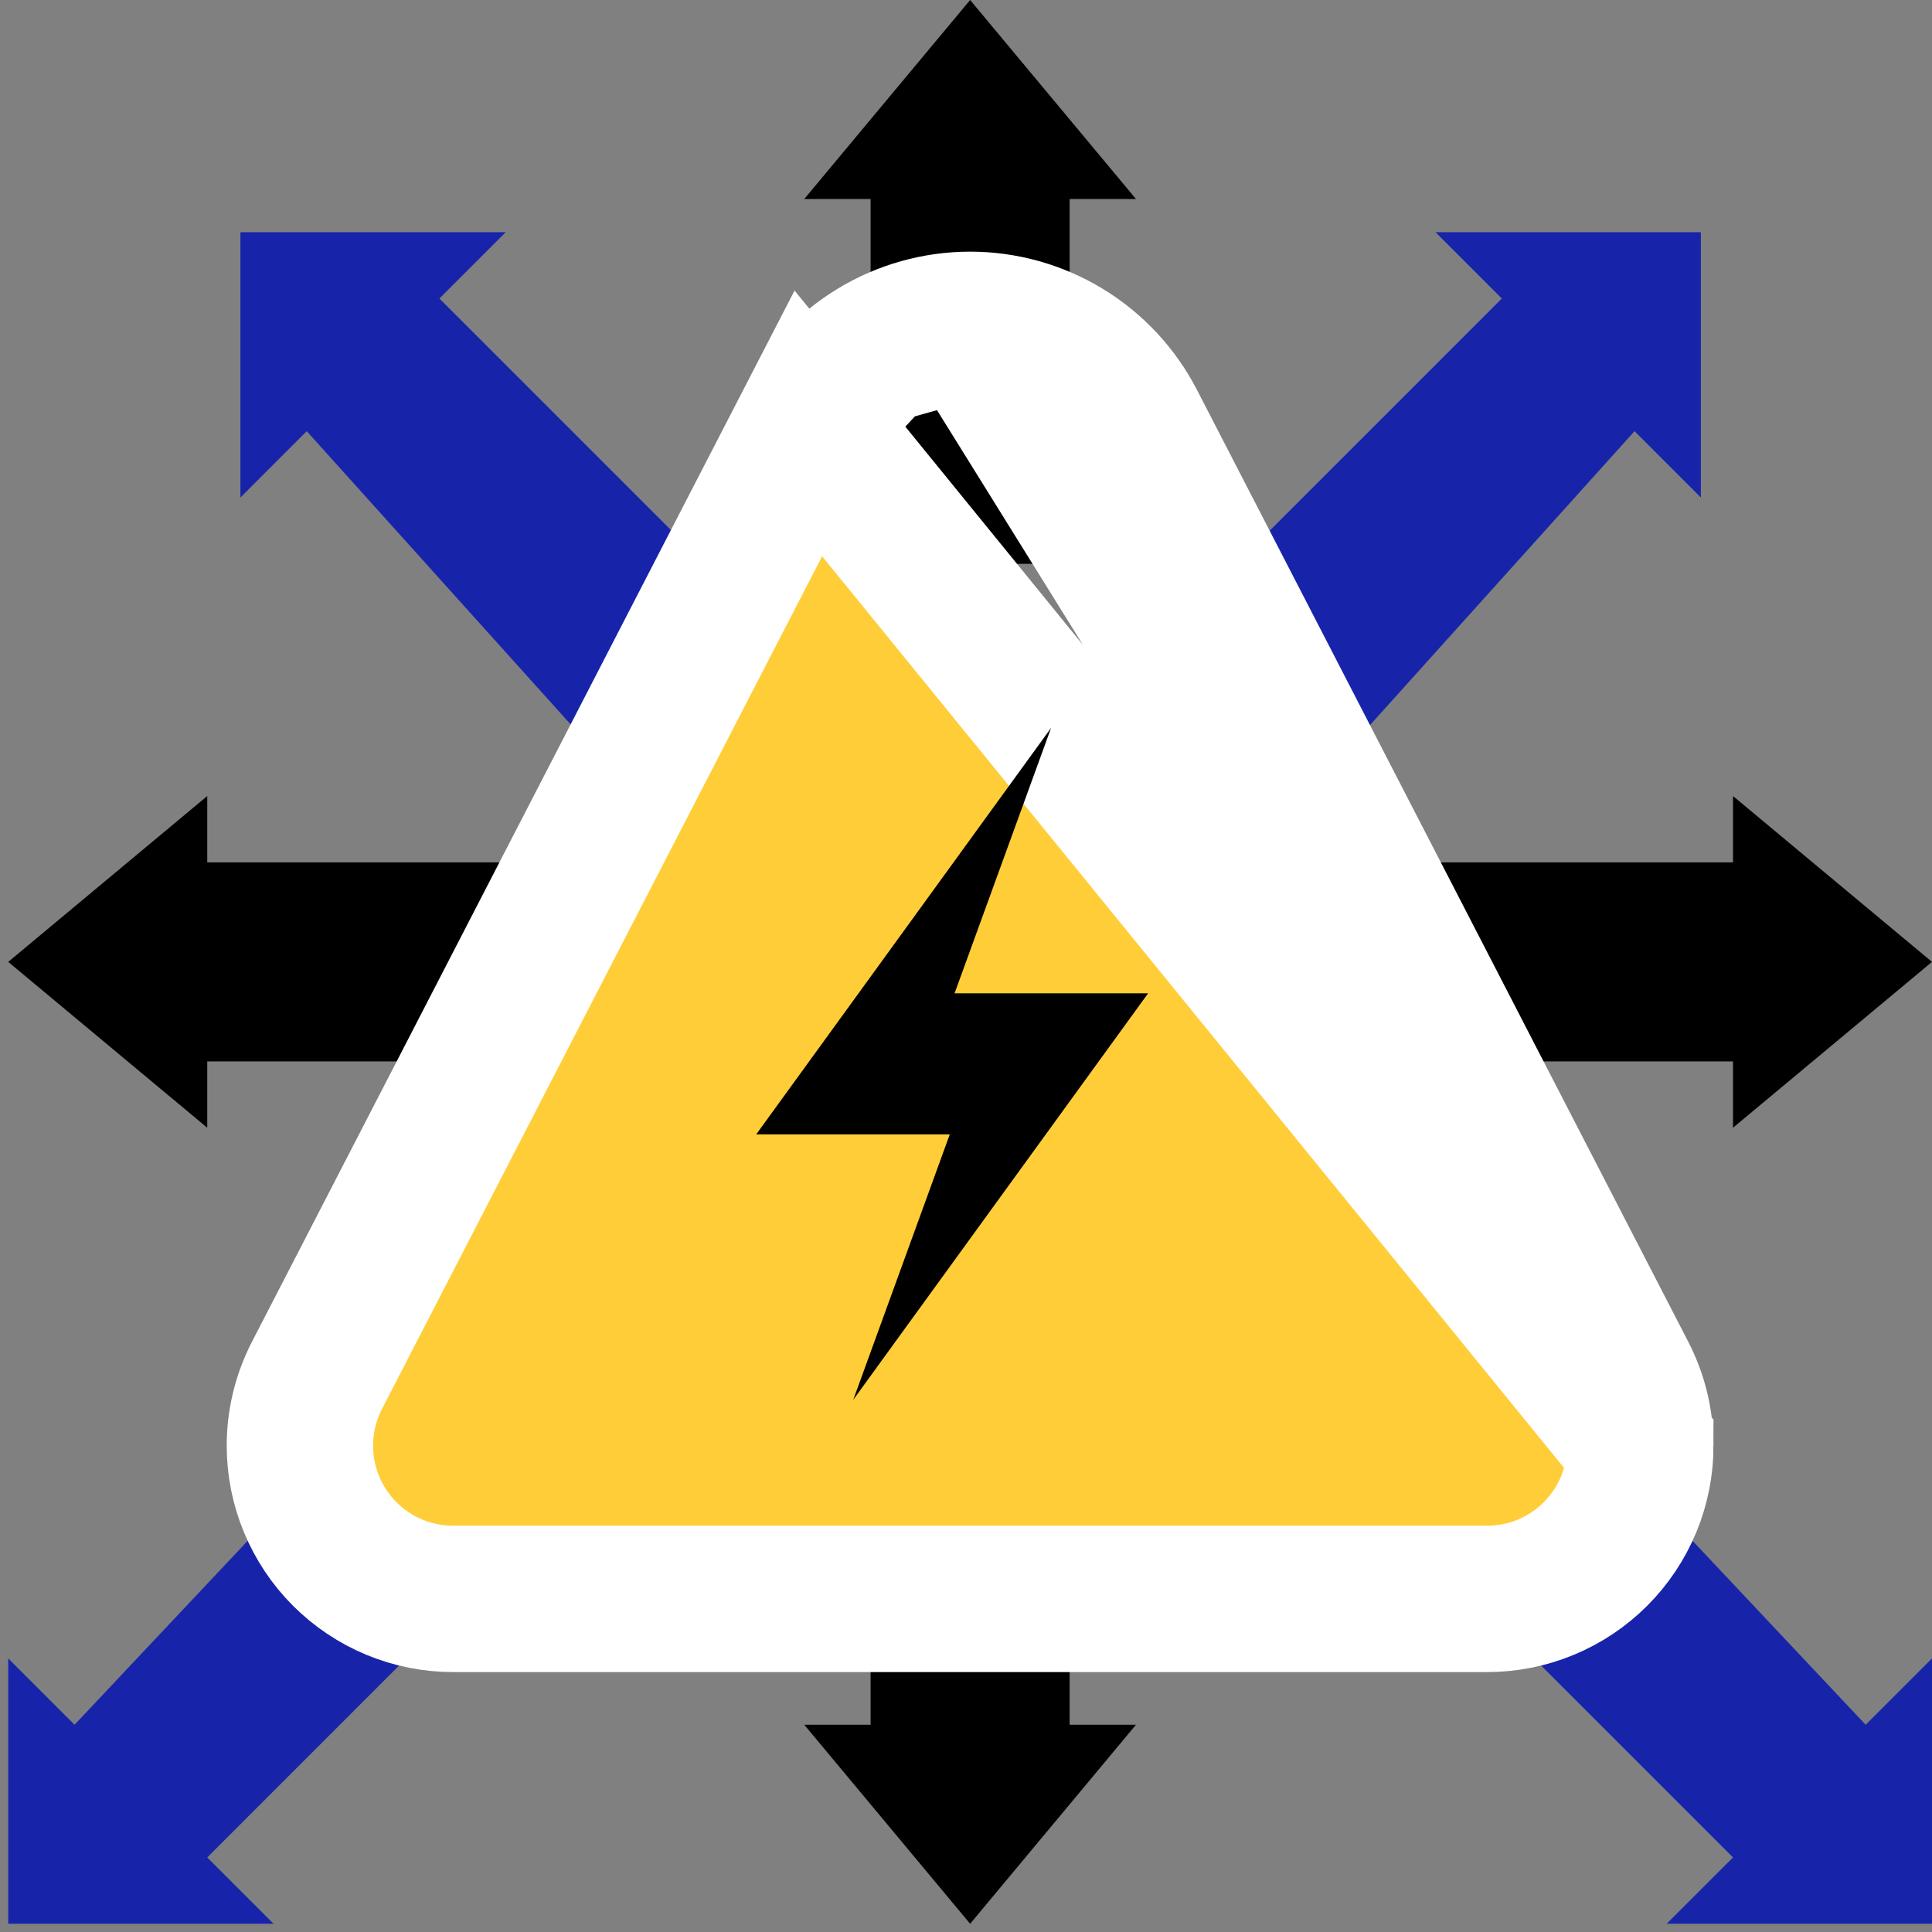
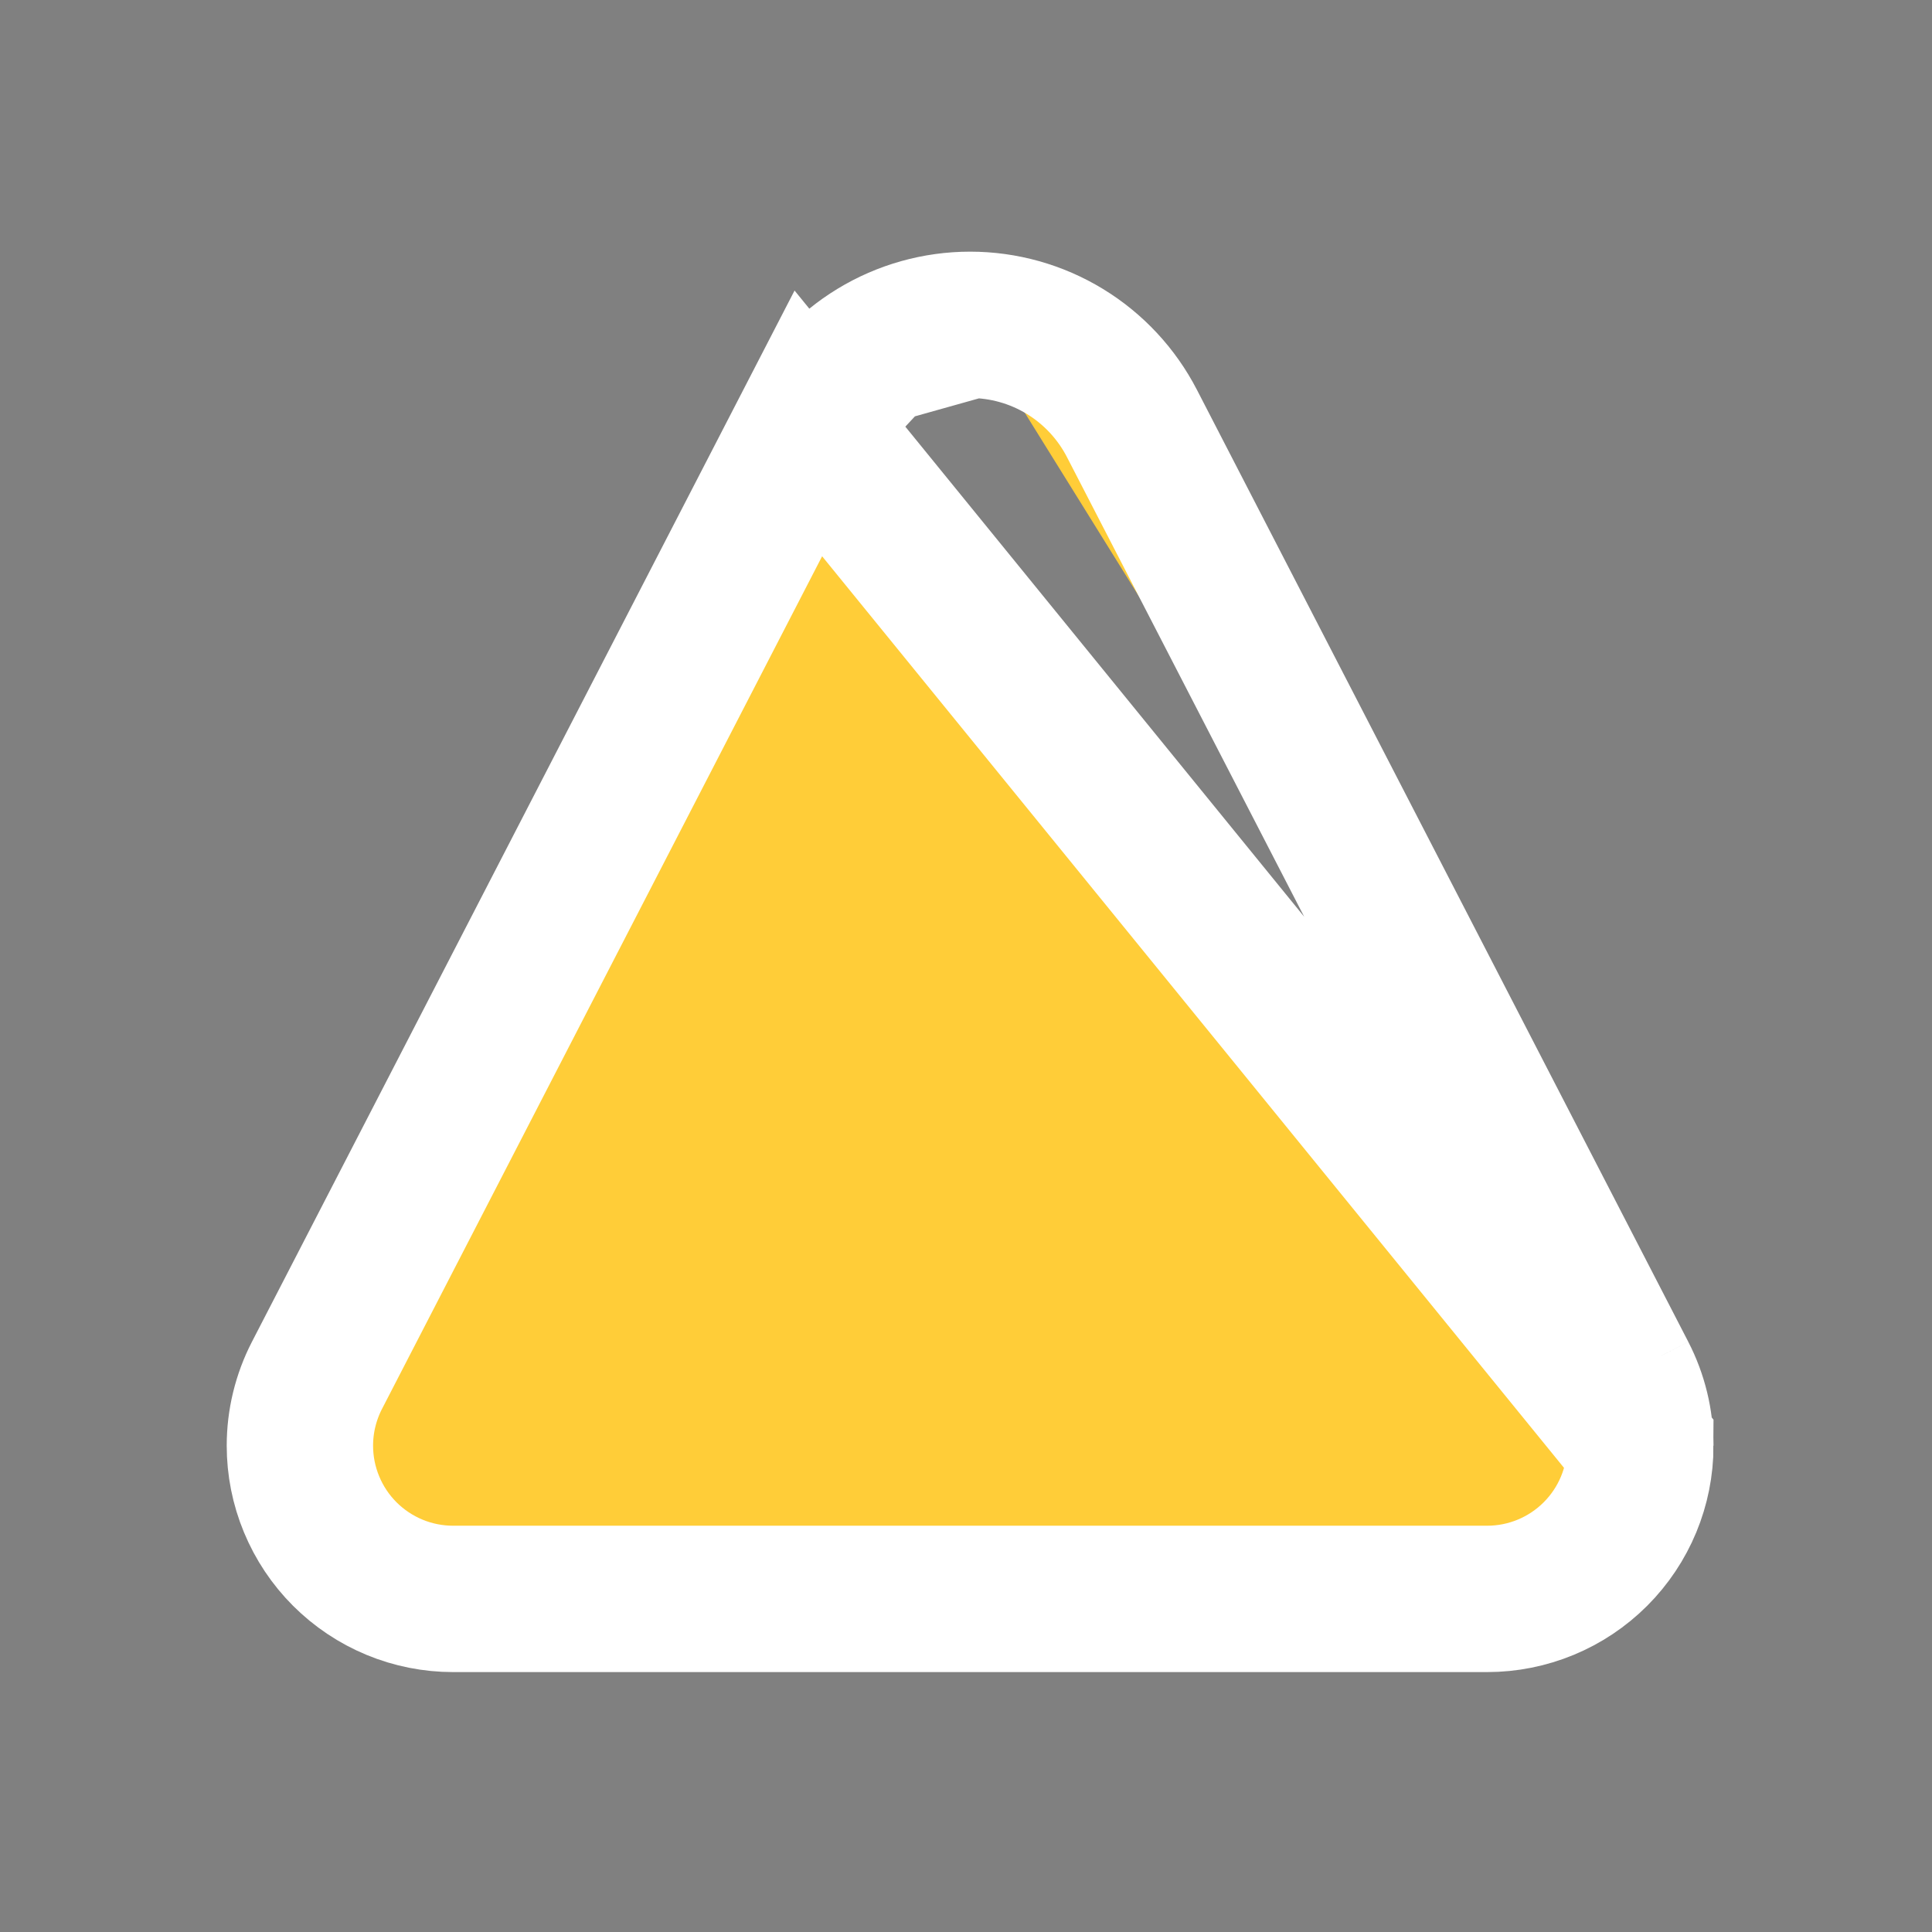
<svg xmlns="http://www.w3.org/2000/svg" width="66" height="66" viewBox="0 0 66 66" fill="none">
  <rect x="0" y="0" width="66" height="66" fill="#808080" stroke="none" />
-   <path d="M50.119 44.455L63.734 58.92L66 56.654V65.719H56.935L59.202 63.453L45.305 49.556L50.119 44.455ZM16.162 44.455L2.547 58.92L0.281 56.654V65.719H9.346L7.08 63.453L20.976 49.556L16.162 44.455Z" fill="#1724AA" />
-   <path d="M26.342 29.46H7.08V27.194L0.281 32.86L7.08 38.525V36.259H26.342V29.46ZM39.939 29.46H59.202V27.194L66 32.86L59.202 38.525V36.259H39.939V29.46Z" fill="black" />
-   <path d="M42.345 29.721L55.838 14.73L58.104 16.996V7.932H49.039L51.305 10.198L37.673 23.83L42.345 29.721ZM23.971 29.721L10.479 14.73L8.213 16.996V7.932H17.277L15.011 10.198L28.644 23.83L23.971 29.721Z" fill="#1724AA" />
-   <path d="M36.54 19.262V6.798H38.806L33.141 0L27.475 6.798H29.741V19.262H36.54ZM29.741 46.456V58.92H27.475L33.141 65.719L38.806 58.92H36.54V46.456H29.741Z" fill="black" />
-   <path d="M55.453 46.985L55.453 46.986C55.836 47.728 56.036 48.551 56.036 49.386L55.453 46.985ZM55.453 46.985L38.668 14.464C38.668 14.464 38.668 14.464 38.668 14.464C38.144 13.45 37.352 12.599 36.377 12.005C35.402 11.411 34.282 11.097 33.141 11.097H33.141M55.453 46.985L33.141 11.097M33.141 11.097C31.999 11.097 30.88 11.411 29.905 12.005M33.141 11.097L29.905 12.005M29.905 12.005C28.93 12.599 28.137 13.449 27.614 14.464M29.905 12.005L27.614 14.464M27.614 14.464C27.614 14.464 27.614 14.464 27.614 14.464M27.614 14.464L27.614 14.464M27.614 14.464L10.828 46.985C10.445 47.728 10.245 48.551 10.245 49.386C10.245 50.074 10.38 50.755 10.644 51.39C10.907 52.025 11.292 52.602 11.778 53.088C12.265 53.574 12.842 53.96 13.477 54.223C14.112 54.486 14.793 54.621 15.48 54.621C15.48 54.621 15.48 54.621 15.48 54.621H50.801C52.19 54.621 53.521 54.07 54.503 53.088C55.485 52.106 56.036 50.775 56.036 49.387L27.614 14.464Z" fill="#FFCD38" stroke="white" stroke-width="5" />
-   <path d="M39.222 33.932H32.61L35.907 24.865L25.834 38.751H32.446L29.149 47.818L39.222 33.932Z" fill="black" />
+   <path d="M55.453 46.985L55.453 46.986C55.836 47.728 56.036 48.551 56.036 49.386L55.453 46.985ZM55.453 46.985L38.668 14.464C38.668 14.464 38.668 14.464 38.668 14.464C38.144 13.45 37.352 12.599 36.377 12.005C35.402 11.411 34.282 11.097 33.141 11.097H33.141L33.141 11.097M33.141 11.097C31.999 11.097 30.88 11.411 29.905 12.005M33.141 11.097L29.905 12.005M29.905 12.005C28.93 12.599 28.137 13.449 27.614 14.464M29.905 12.005L27.614 14.464M27.614 14.464C27.614 14.464 27.614 14.464 27.614 14.464M27.614 14.464L27.614 14.464M27.614 14.464L10.828 46.985C10.445 47.728 10.245 48.551 10.245 49.386C10.245 50.074 10.38 50.755 10.644 51.39C10.907 52.025 11.292 52.602 11.778 53.088C12.265 53.574 12.842 53.96 13.477 54.223C14.112 54.486 14.793 54.621 15.48 54.621C15.48 54.621 15.48 54.621 15.48 54.621H50.801C52.19 54.621 53.521 54.07 54.503 53.088C55.485 52.106 56.036 50.775 56.036 49.387L27.614 14.464Z" fill="#FFCD38" stroke="white" stroke-width="5" />
</svg>